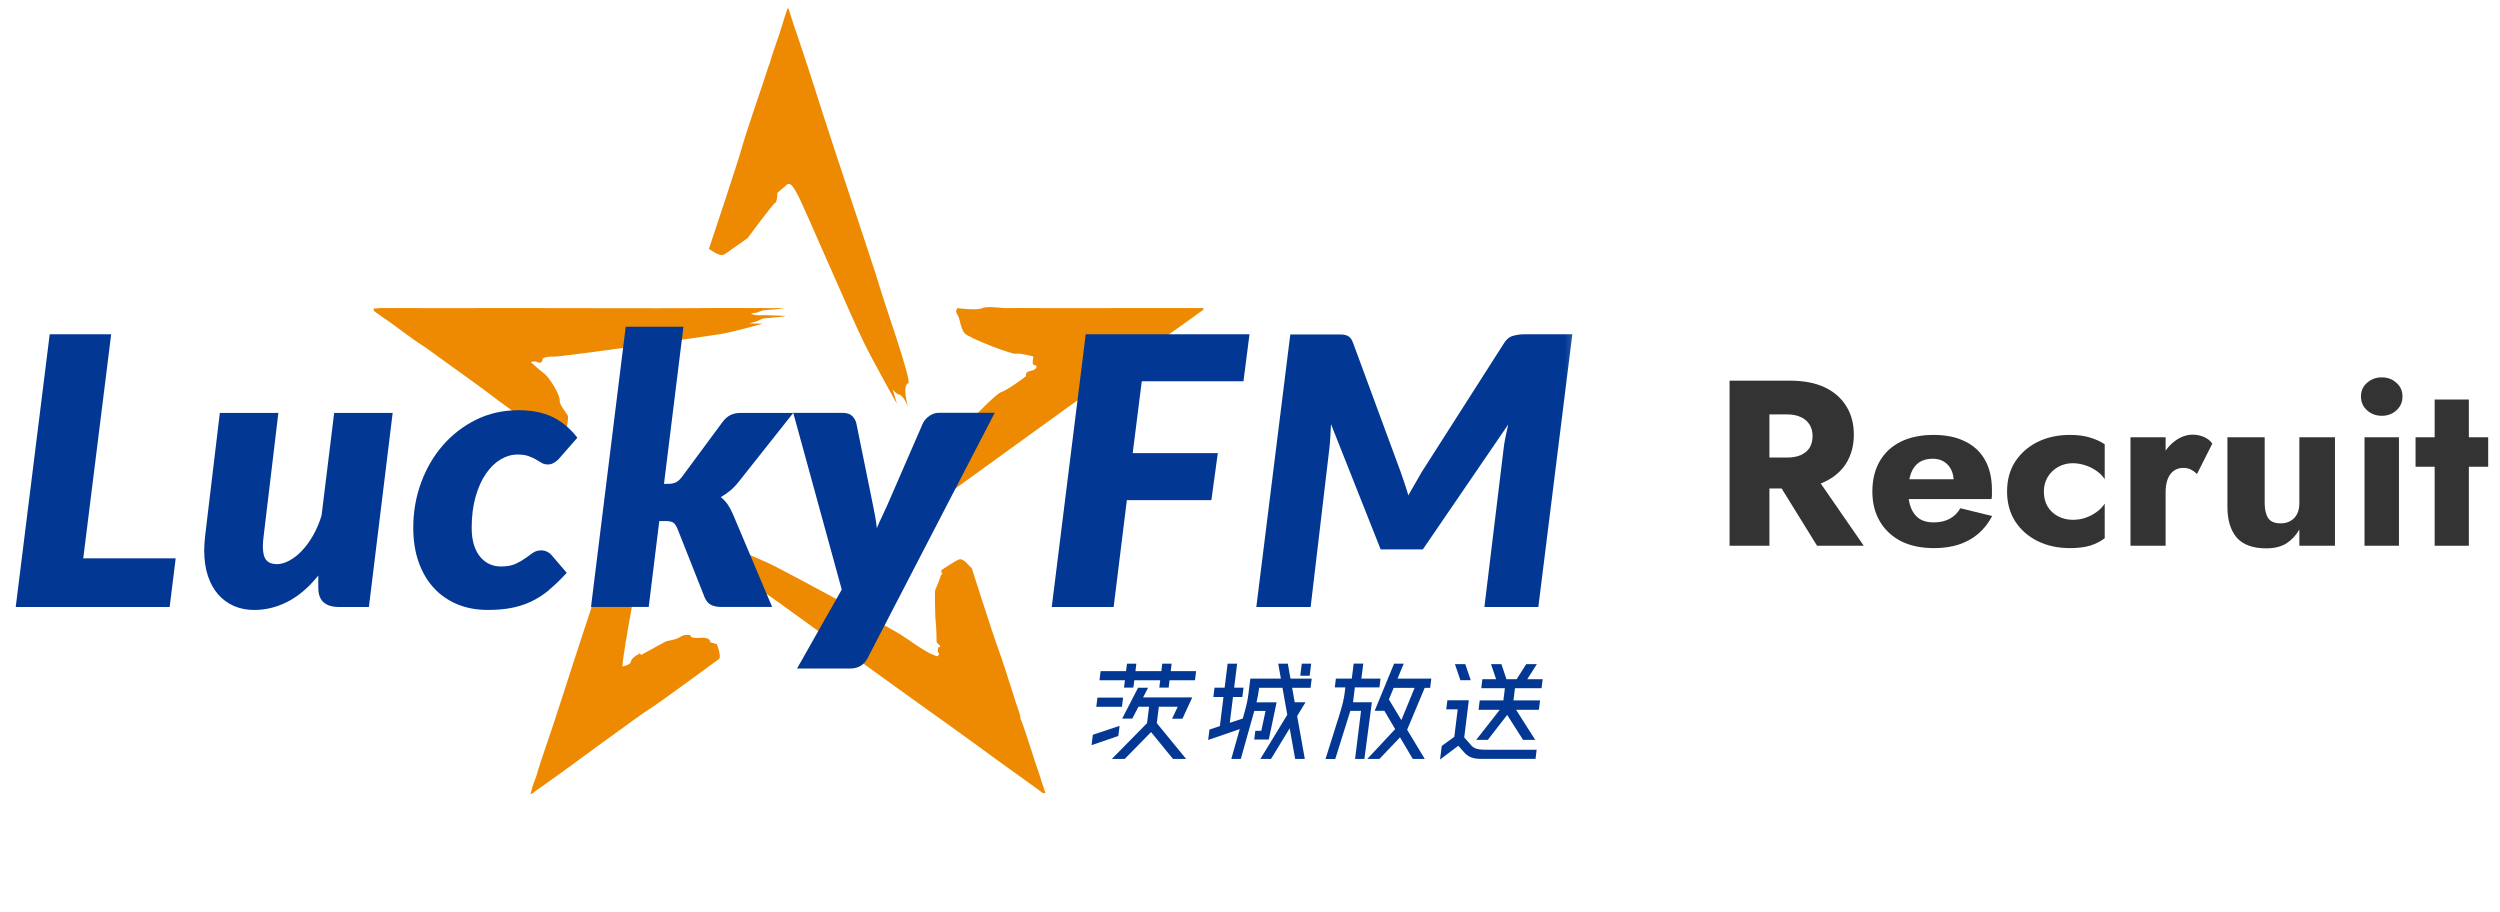
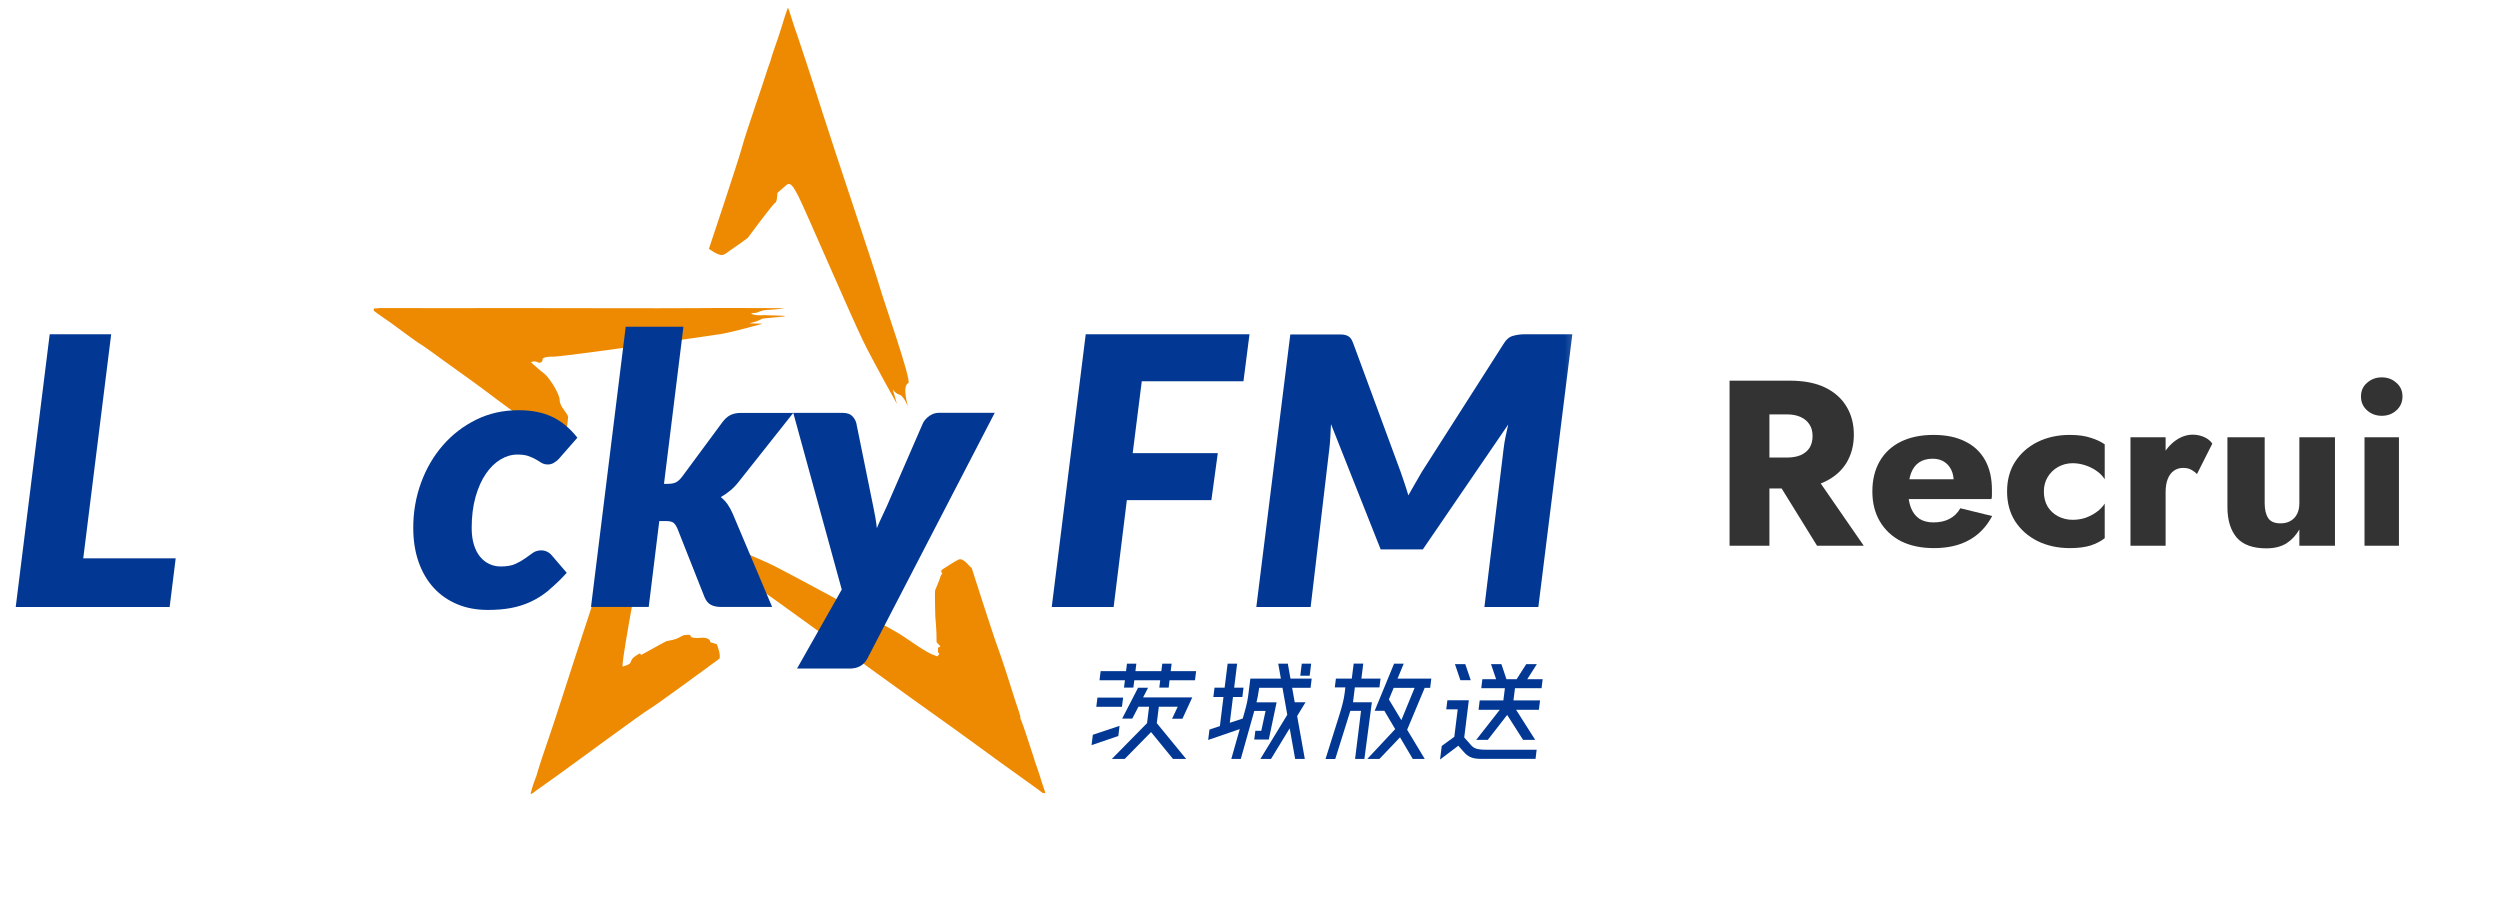
<svg xmlns="http://www.w3.org/2000/svg" width="159" height="58" viewBox="0 0 159 58" fill="none">
  <mask id="mask0_719_2578" style="mask-type:alpha" maskUnits="userSpaceOnUse" x="0" y="0" width="101" height="52">
    <path d="M0 0H100.709V51.426H0V0Z" fill="#D9D9D9" />
  </mask>
  <g mask="url(#mask0_719_2578)">
    <path d="M45.089 15.819C45.089 15.819 46.971 10.199 47.2 9.333C47.429 8.465 48.606 5.102 48.753 4.596C48.855 4.247 49.021 3.874 49.03 3.769C49.041 3.645 49.602 2.117 49.708 1.718C49.775 1.463 50.054 0.612 50.106 0.505C50.106 0.505 50.145 0.541 50.151 0.561L50.21 0.739C50.266 0.91 50.57 1.889 50.672 2.136C50.672 2.136 51.549 4.74 52.305 7.14C53.042 9.477 55.641 17.162 55.926 18.172C56.212 19.181 58.011 24.252 57.767 24.364C57.35 24.552 57.754 25.879 57.754 25.879C57.754 25.879 57.486 25.178 57.21 25.103C56.933 25.028 56.778 24.756 56.778 24.756L57.048 25.693C57.048 25.693 55.473 22.881 54.896 21.687C54.014 19.859 51.217 13.343 50.793 12.509C50.497 11.928 50.279 11.562 50.05 11.744C49.836 11.914 49.441 12.274 49.441 12.274C49.441 12.274 49.434 12.85 49.294 12.908C49.153 12.966 47.561 15.124 47.561 15.124C47.561 15.124 47.144 15.448 46.69 15.748C46.321 15.992 46.135 16.198 45.927 16.219C45.642 16.247 45.087 15.823 45.087 15.823L45.089 15.819Z" fill="#EE8A01" />
    <path d="M61.799 36.12C61.799 36.12 63.151 40.361 63.462 41.188C63.715 41.859 64.294 43.683 64.512 44.38C64.566 44.551 64.599 44.654 64.599 44.654C64.599 44.654 64.642 44.774 64.694 44.928C64.765 45.139 64.856 45.411 64.888 45.539C64.931 45.709 64.819 45.539 64.981 45.897C65.061 46.073 65.465 47.314 65.776 48.272C65.791 48.321 65.796 48.362 65.811 48.407C65.813 48.416 65.832 48.456 65.835 48.465C65.99 48.936 66.131 49.307 66.154 49.408C66.215 49.663 66.485 50.387 66.485 50.439C66.485 50.462 66.303 50.42 66.303 50.42C66.269 50.42 66.217 50.351 66.055 50.233C65.981 50.179 64.986 49.472 64.033 48.782C63.964 48.733 63.404 48.33 63.352 48.291C62.198 47.455 61.107 46.645 60.468 46.197C58.463 44.787 50.263 38.84 49.416 38.239C48.569 37.641 45.774 35.672 45.717 35.434C45.717 35.434 45.828 35.492 46.096 35.622C46.543 35.841 47.178 36.163 47.178 36.163C47.178 36.163 46.755 35.822 46.23 35.489C45.858 35.254 45.56 35.057 45.357 34.915C45.255 34.844 45.089 34.759 45.125 34.744C45.195 34.716 45.48 34.887 45.802 34.975C46.175 35.078 46.45 35.16 46.744 35.226L46.541 35.039L46.623 35.033L46.074 34.66L45.417 34.334C45.417 34.334 48.394 35.565 49.289 36.017C50.229 36.49 56.298 39.755 57.261 40.348C57.804 40.683 58.901 41.521 59.45 41.684C59.474 41.69 59.619 41.767 59.634 41.727C59.642 41.705 59.727 41.63 59.733 41.6C59.74 41.561 59.649 41.495 59.655 41.444C59.657 41.416 59.655 41.236 59.655 41.203C59.657 41.158 59.802 41.154 59.804 41.105C59.804 41.066 59.565 40.878 59.567 40.837C59.575 40.106 59.485 39.217 59.485 39.217C59.485 39.217 59.439 37.644 59.478 37.53C59.502 37.459 59.722 36.986 59.824 36.641C59.843 36.576 59.915 36.512 59.93 36.46C59.941 36.426 59.796 36.368 59.824 36.366C59.962 36.355 59.852 36.272 59.852 36.272C59.852 36.272 59.902 36.24 59.979 36.188C60.211 36.036 60.701 35.721 60.939 35.601C61.256 35.44 61.557 35.929 61.794 36.124L61.799 36.12Z" fill="#EE8A01" />
    <path d="M45.748 41.898C45.748 41.898 41.565 44.971 41.289 45.104C41.012 45.237 35.688 49.157 35.591 49.219C35.399 49.344 34.923 49.706 34.373 50.087C34.137 50.25 34.044 50.312 33.975 50.375C33.975 50.375 33.932 50.405 33.897 50.432C33.88 50.445 33.819 50.473 33.813 50.492C33.809 50.503 33.744 50.475 33.744 50.475C33.744 50.475 33.778 50.37 33.787 50.328C33.832 50.075 34.115 49.346 34.115 49.346C34.115 49.346 34.282 48.727 34.779 47.299C35.276 45.872 36.168 43.057 36.518 41.988C36.868 40.919 41.459 26.906 41.459 26.906C41.459 26.906 41.814 26.297 41.857 26.273C41.887 26.256 42.254 25.103 42.218 25.326C42.2 25.436 42.185 25.541 42.183 25.607C42.183 25.656 42.125 26.154 42.187 26.021C42.244 25.903 41.801 27.776 41.87 27.626C41.965 27.42 42.025 27.334 42.066 27.315C42.099 27.3 42.01 27.373 41.991 27.649C41.98 27.806 41.857 28.203 41.837 28.4C41.837 28.4 42.084 27.637 42.12 27.669C42.151 27.695 42.017 28.423 42.019 28.517C42.028 28.777 40.589 36.362 40.567 36.49C40.493 36.938 39.4 42.73 39.623 42.391C39.649 42.352 39.822 42.355 40.029 42.226C40.117 42.17 40.111 42.054 40.2 41.922C40.254 41.842 40.394 41.731 40.457 41.694C40.535 41.649 40.584 41.617 40.656 41.574C40.761 41.512 40.709 41.694 40.822 41.632C41.552 41.219 42.345 40.794 42.358 40.79C42.483 40.743 42.727 40.732 43.036 40.621C43.227 40.552 43.395 40.393 43.605 40.381C43.661 40.376 43.791 40.37 43.847 40.374C43.925 40.378 43.899 40.468 43.968 40.516C44.052 40.571 44.309 40.584 44.408 40.573C45.223 40.475 45.178 40.848 45.178 40.848L45.59 40.97C45.59 40.97 45.878 41.694 45.746 41.9L45.748 41.898Z" fill="#EE8A01" />
    <path d="M35.621 28.025C36.045 28.031 36.097 26.775 36.131 26.55C36.166 26.325 35.596 25.894 35.596 25.455C35.596 25.015 34.874 23.942 34.61 23.759C34.403 23.616 33.761 23.033 33.761 23.033C33.761 23.033 33.984 22.941 34.126 23.012C34.532 23.211 34.513 22.812 34.513 22.812C34.513 22.812 34.615 22.671 35.181 22.684C35.796 22.697 45.091 21.366 45.845 21.245C46.599 21.125 48.509 20.585 48.509 20.585L47.662 20.566L48.125 20.435C48.125 20.435 48.297 20.362 48.455 20.279C48.542 20.234 49.892 20.15 49.937 20.107C49.983 20.064 48.719 20.062 48.66 20.041C48.66 20.041 48.302 20.064 48.056 20.039C48.045 20.039 47.805 19.987 47.781 19.951C47.757 19.915 48.099 19.893 48.11 19.891C48.237 19.84 48.511 19.728 48.678 19.72C49.214 19.689 49.443 19.666 49.62 19.642C49.752 19.625 49.894 19.599 49.894 19.599C49.894 19.599 45.199 19.578 44.238 19.597C43.164 19.619 31.953 19.582 30.28 19.595C29.075 19.604 28.602 19.599 28.602 19.599C28.602 19.599 24.855 19.591 24.797 19.591C24.447 19.591 24.112 19.595 24.112 19.595C24.112 19.595 24.06 19.614 23.786 19.617C23.786 19.617 23.758 19.692 23.766 19.745C23.775 19.799 24.831 20.512 24.831 20.512C24.831 20.512 26.575 21.809 26.744 21.891C26.912 21.972 28.252 22.966 28.546 23.172C28.839 23.378 30.784 24.775 31.142 25.061C31.501 25.346 34.349 27.422 34.602 27.553C34.932 27.722 35.619 28.023 35.619 28.023L35.621 28.025Z" fill="#EE8A01" />
-     <path d="M60.889 19.595C60.74 19.797 60.835 19.929 60.945 20.112C61.056 20.294 61.084 20.875 61.347 21.19C61.611 21.505 64.379 22.564 64.614 22.499C64.85 22.435 65.729 22.677 65.729 22.677C65.729 22.677 65.586 23.228 65.785 23.217C65.999 23.204 65.993 23.504 65.565 23.584C65.137 23.663 65.264 23.918 65.264 23.918C65.264 23.918 64.143 24.782 63.629 24.962C63.112 25.142 58.605 30.014 58.117 30.573C57.629 31.132 56.706 32.354 56.706 32.354L57.679 31.357L57.333 31.891L56.795 32.517C56.795 32.517 56.78 32.663 56.994 32.536C57.26 32.378 55.898 33.786 55.853 33.895C55.831 33.949 55.665 34.116 55.486 34.291C55.233 34.538 54.952 34.797 55.015 34.763C55.46 34.517 55.684 34.54 55.972 34.519C55.972 34.519 57.746 33.226 58.498 32.697C60.06 31.597 68.901 25.168 69.879 24.495C70.843 23.83 72.993 22.253 72.993 22.253L73.181 22.098C73.181 22.098 75.37 20.538 75.635 20.347L76.553 19.685C76.553 19.685 76.61 19.595 76.426 19.595C76.227 19.595 67.358 19.591 66.915 19.599C66.572 19.608 64.562 19.576 64.124 19.595C63.687 19.614 62.78 19.439 62.46 19.602C62.14 19.764 60.887 19.595 60.887 19.595H60.889Z" fill="#EE8A01" />
    <path d="M5.295 35.509H11.174L10.79 38.604H1L3.161 21.26H7.071L5.295 35.509Z" fill="#023893" />
-     <path d="M17.704 26.261L16.768 34.092C16.751 34.219 16.74 34.337 16.731 34.444C16.723 34.551 16.718 34.651 16.718 34.748C16.718 35.168 16.792 35.462 16.941 35.629C17.088 35.796 17.31 35.88 17.606 35.88C17.855 35.88 18.116 35.807 18.393 35.659C18.669 35.513 18.935 35.305 19.19 35.039C19.445 34.774 19.685 34.45 19.903 34.069C20.123 33.687 20.305 33.263 20.45 32.795L21.253 26.261H24.974L23.462 38.604H21.564C20.685 38.604 20.244 38.199 20.244 37.391V36.604C19.644 37.35 19 37.901 18.313 38.259C17.624 38.617 16.909 38.794 16.165 38.794C15.701 38.794 15.275 38.711 14.888 38.544C14.499 38.377 14.165 38.132 13.879 37.811C13.596 37.489 13.376 37.093 13.22 36.621C13.065 36.15 12.987 35.607 12.987 34.997C12.987 34.853 12.993 34.707 13.004 34.557C13.017 34.407 13.03 34.251 13.045 34.092L13.981 26.261H17.704Z" fill="#023893" />
    <path d="M34.9 37.543C34.532 37.845 34.152 38.087 33.759 38.269C33.365 38.452 32.949 38.584 32.505 38.668C32.063 38.752 31.572 38.792 31.036 38.792C30.308 38.792 29.651 38.67 29.068 38.424C28.485 38.177 27.986 37.828 27.575 37.376C27.162 36.923 26.845 36.375 26.62 35.732C26.395 35.089 26.283 34.367 26.283 33.565C26.283 32.558 26.449 31.602 26.782 30.695C27.113 29.791 27.577 28.998 28.174 28.314C28.77 27.632 29.476 27.09 30.291 26.689C31.108 26.288 32.002 26.089 32.979 26.089C33.81 26.089 34.523 26.231 35.12 26.511C35.716 26.792 36.25 27.236 36.721 27.838L35.52 29.208C35.431 29.296 35.332 29.373 35.219 29.439C35.107 29.506 34.984 29.54 34.848 29.54C34.688 29.54 34.554 29.506 34.446 29.439C34.338 29.37 34.219 29.3 34.091 29.225C33.964 29.15 33.808 29.079 33.623 29.011C33.439 28.942 33.199 28.91 32.903 28.91C32.536 28.91 32.177 29.015 31.829 29.225C31.481 29.435 31.17 29.739 30.9 30.136C30.628 30.532 30.41 31.021 30.246 31.599C30.081 32.178 29.999 32.838 29.999 33.576C29.999 33.989 30.047 34.347 30.144 34.654C30.239 34.96 30.371 35.213 30.539 35.415C30.708 35.616 30.904 35.77 31.127 35.873C31.352 35.976 31.592 36.028 31.847 36.028C32.231 36.028 32.54 35.974 32.776 35.867C33.011 35.76 33.218 35.642 33.394 35.515C33.569 35.389 33.733 35.271 33.886 35.164C34.037 35.057 34.223 35.003 34.437 35.003C34.556 35.003 34.675 35.031 34.791 35.087C34.908 35.142 35.005 35.217 35.085 35.312L36.045 36.431C35.645 36.868 35.26 37.236 34.893 37.536L34.9 37.543Z" fill="#023893" />
    <path d="M43.466 20.785L42.23 30.772H42.483C42.691 30.772 42.859 30.74 42.987 30.678C43.114 30.614 43.242 30.5 43.371 30.333L45.94 26.857C46.091 26.651 46.26 26.499 46.444 26.404C46.627 26.31 46.852 26.261 47.115 26.261H50.451L46.973 30.652C46.813 30.858 46.636 31.04 46.444 31.199C46.251 31.357 46.053 31.497 45.843 31.615C46.011 31.75 46.156 31.906 46.282 32.084C46.405 32.262 46.515 32.468 46.612 32.697L49.108 38.602H45.867C45.603 38.602 45.385 38.557 45.212 38.465C45.039 38.374 44.905 38.212 44.81 37.982L43.082 33.614C42.993 33.417 42.9 33.286 42.801 33.226C42.701 33.166 42.539 33.139 42.315 33.139H41.93L41.258 38.602H37.587L39.795 20.782H43.466V20.785Z" fill="#023893" />
    <path d="M55.203 41.817C55.075 42.063 54.918 42.241 54.73 42.352C54.542 42.464 54.317 42.52 54.051 42.52H50.691L53.535 37.496L50.452 26.259H53.595C53.859 26.259 54.058 26.323 54.189 26.449C54.321 26.576 54.412 26.728 54.459 26.901L55.54 32.221C55.587 32.453 55.63 32.68 55.672 32.905C55.711 33.132 55.743 33.359 55.767 33.589C55.864 33.359 55.965 33.126 56.078 32.892C56.19 32.658 56.298 32.427 56.402 32.195L58.705 26.899C58.802 26.717 58.941 26.565 59.124 26.441C59.308 26.319 59.496 26.256 59.688 26.256H63.264L55.201 41.815L55.203 41.817Z" fill="#023893" />
    <path d="M79.084 24.248H72.617L72.04 28.82H77.452L77.044 31.807H71.668L70.828 38.604H66.891L69.052 21.26H79.468L79.084 24.248Z" fill="#023893" />
    <path d="M96.932 21.26C96.707 21.26 96.476 21.293 96.236 21.357C95.996 21.421 95.796 21.586 95.636 21.856L90.424 30.018C90.273 30.273 90.126 30.526 89.986 30.779C89.845 31.034 89.664 31.329 89.571 31.507C89.4 30.912 89.251 30.519 89.083 30.018L86.069 21.845C86.012 21.695 85.96 21.58 85.889 21.5C85.818 21.421 85.731 21.363 85.632 21.327C85.533 21.29 85.418 21.273 85.291 21.273H82.063L79.902 38.604H83.357L84.556 28.451C84.58 28.245 84.597 28.014 84.61 27.761C84.623 27.508 84.636 27.244 84.651 26.974L87.81 34.941H90.493L95.923 26.998C95.858 27.276 95.802 27.544 95.748 27.802C95.696 28.059 95.657 28.295 95.633 28.509L94.408 38.604H97.839L100 21.26H96.928H96.932Z" fill="#023893" />
    <path d="M71.204 46.165L69.505 46.731L69.423 47.391L71.126 46.808L71.204 46.165Z" fill="#023893" />
    <path d="M74.516 42.209H73.92L73.861 42.682H72.213L72.273 42.209H71.675L71.616 42.682H70L69.929 43.265H71.545L71.487 43.73H72.083L72.141 43.265H73.788L73.732 43.73H74.328L74.384 43.265H76L76.074 42.682H74.457L74.516 42.209Z" fill="#023893" />
    <path d="M75.203 45.711L75.828 44.356H72.701L73.017 43.739H72.382L71.37 45.702H72.014L72.405 44.948H73.082L72.952 45.992L70.711 48.27H71.53L73.207 46.56L74.6 48.266L74.605 48.27H75.439L73.572 45.992L73.702 44.948H74.903L74.544 45.711H75.203Z" fill="#023893" />
    <path d="M81.912 42.219V42.209H81.296L81.464 43.16H79.522L79.407 44.084C79.356 44.5 79.297 44.783 79.166 45.25L79.04 45.696L78.215 45.97L78.418 44.328H79.014L79.088 43.737H78.492L78.682 42.209H78.077L77.886 43.737H77.243L77.169 44.328H77.813L77.584 46.18L76.921 46.401L76.839 47.061L78.848 46.371L78.327 48.21L78.312 48.27H78.915L79.773 45.214H80.49L80.218 46.478H79.84L79.77 47.033H80.695L81.192 44.667H79.913C79.974 44.41 80.032 44.125 80.067 43.853L80.082 43.743H81.566L81.871 45.46L80.159 48.27H80.836L82.024 46.32L82.372 48.27H82.986L82.499 45.539L83.031 44.665H82.344L82.18 43.743H83.353L83.424 43.158H82.074L81.907 42.217L81.912 42.219Z" fill="#023893" />
    <path d="M89.277 42.209H88.663L87.43 45.205H88.043L88.733 46.371L86.959 48.27H87.73L89.041 46.894L89.854 48.27H90.615L89.495 46.412L90.61 43.75H90.958L91.031 43.158H88.884L89.277 42.209ZM89.968 43.75L89.126 45.801L88.333 44.483L88.638 43.748H89.968V43.75Z" fill="#023893" />
    <path d="M92.879 43.261H93.54L93.194 42.245L93.192 42.237H92.533L92.877 43.252L92.879 43.261Z" fill="#023893" />
    <path d="M98.043 43.771L98.114 43.195H97.135L97.745 42.237H97.07L96.459 43.195H95.811L95.491 42.245L95.487 42.237H94.828L95.152 43.195H94.279L94.208 43.771H95.711L95.614 44.545H94.11L94.037 45.143H95.385L93.905 47.031L93.886 47.055H94.625L95.856 45.469L96.867 47.055H97.639L96.424 45.143H97.872L97.948 44.545H96.256L96.353 43.771H98.043Z" fill="#023893" />
    <path d="M93.561 47.395L93.125 46.901L93.417 44.536H92.053L91.982 45.113H92.71L92.494 46.86L91.695 47.443L91.587 48.306L92.749 47.43L93.095 47.82C93.348 48.116 93.622 48.266 94.203 48.266H97.66L97.731 47.681H94.486C93.905 47.681 93.728 47.58 93.557 47.391L93.561 47.395Z" fill="#023893" />
    <path d="M71.429 44.367H69.797L69.724 44.952H71.357L71.429 44.367Z" fill="#023893" />
    <path d="M83.39 42.209H82.793L82.698 42.978H83.295L83.39 42.209Z" fill="#023893" />
    <path d="M86.052 44.667L86.168 43.72H87.733L87.802 43.158H86.585L86.704 42.207H86.093L85.974 43.158H84.963L84.894 43.72H85.565L85.522 44.067C85.468 44.498 85.373 44.856 85.192 45.449L84.308 48.257L84.302 48.274H84.922L85.881 45.212H86.561L86.183 48.268H86.775L87.251 44.665H86.049L86.052 44.667Z" fill="#023893" />
  </g>
-   <path d="M153.629 27.81H158.249V29.685H153.629V27.81ZM154.844 25.41H157.019V34.71H154.844V25.41Z" fill="#333333" />
  <path d="M150.158 25.215C150.158 24.855 150.288 24.565 150.548 24.345C150.808 24.115 151.118 24 151.478 24C151.848 24 152.158 24.115 152.408 24.345C152.668 24.565 152.798 24.855 152.798 25.215C152.798 25.575 152.668 25.87 152.408 26.1C152.158 26.33 151.848 26.445 151.478 26.445C151.118 26.445 150.808 26.33 150.548 26.1C150.288 25.87 150.158 25.575 150.158 25.215ZM150.383 27.81H152.573V34.71H150.383V27.81Z" fill="#333333" />
  <path d="M144.034 32.01C144.034 32.41 144.109 32.725 144.259 32.955C144.409 33.175 144.669 33.285 145.039 33.285C145.289 33.285 145.499 33.235 145.669 33.135C145.849 33.035 145.989 32.89 146.089 32.7C146.189 32.51 146.239 32.28 146.239 32.01V27.81H148.504V34.71H146.239V33.675C146.029 34.045 145.754 34.34 145.414 34.56C145.074 34.77 144.649 34.875 144.139 34.875C143.279 34.875 142.649 34.645 142.249 34.185C141.859 33.715 141.664 33.07 141.664 32.25V27.81H144.034V32.01Z" fill="#333333" />
  <path d="M137.733 27.809V34.709H135.498V27.809H137.733ZM139.728 30.149C139.608 30.029 139.478 29.934 139.338 29.864C139.208 29.794 139.043 29.759 138.843 29.759C138.623 29.759 138.428 29.82 138.258 29.939C138.088 30.059 137.958 30.235 137.868 30.465C137.778 30.695 137.733 30.974 137.733 31.305L137.193 30.509C137.193 29.959 137.298 29.47 137.508 29.04C137.728 28.61 138.013 28.27 138.363 28.02C138.713 27.77 139.078 27.645 139.458 27.645C139.708 27.645 139.948 27.695 140.178 27.794C140.408 27.895 140.583 28.035 140.703 28.215L139.728 30.149Z" fill="#333333" />
  <path d="M129.99 31.26C129.99 31.63 130.07 31.95 130.23 32.22C130.39 32.48 130.61 32.685 130.89 32.835C131.18 32.985 131.49 33.06 131.82 33.06C132.1 33.06 132.365 33.02 132.615 32.94C132.875 32.85 133.11 32.73 133.32 32.58C133.54 32.43 133.72 32.245 133.86 32.025V34.23C133.62 34.42 133.32 34.575 132.96 34.695C132.6 34.805 132.16 34.86 131.64 34.86C130.88 34.86 130.195 34.71 129.585 34.41C128.985 34.11 128.51 33.69 128.16 33.15C127.82 32.61 127.65 31.98 127.65 31.26C127.65 30.53 127.82 29.9 128.16 29.37C128.51 28.83 128.985 28.41 129.585 28.11C130.195 27.81 130.88 27.66 131.64 27.66C132.16 27.66 132.6 27.72 132.96 27.84C133.32 27.95 133.62 28.09 133.86 28.26V30.48C133.72 30.26 133.535 30.075 133.305 29.925C133.085 29.775 132.845 29.66 132.585 29.58C132.325 29.5 132.07 29.46 131.82 29.46C131.49 29.46 131.18 29.54 130.89 29.7C130.61 29.86 130.39 30.075 130.23 30.345C130.07 30.615 129.99 30.92 129.99 31.26Z" fill="#333333" />
  <path d="M122.997 34.86C122.197 34.86 121.502 34.715 120.912 34.425C120.332 34.125 119.882 33.705 119.562 33.165C119.242 32.625 119.082 31.99 119.082 31.26C119.082 30.52 119.237 29.88 119.547 29.34C119.857 28.8 120.302 28.385 120.882 28.095C121.472 27.805 122.167 27.66 122.967 27.66C123.767 27.66 124.442 27.8 124.992 28.08C125.542 28.35 125.962 28.745 126.252 29.265C126.542 29.785 126.687 30.415 126.687 31.155C126.687 31.265 126.687 31.375 126.687 31.485C126.687 31.585 126.677 31.67 126.657 31.74H120.357V30.48H124.617L124.077 31.17C124.127 31.1 124.167 31.015 124.197 30.915C124.237 30.805 124.257 30.715 124.257 30.645C124.257 30.345 124.202 30.085 124.092 29.865C123.982 29.645 123.827 29.475 123.627 29.355C123.427 29.235 123.192 29.175 122.922 29.175C122.582 29.175 122.297 29.25 122.067 29.4C121.837 29.55 121.662 29.78 121.542 30.09C121.432 30.39 121.372 30.77 121.362 31.23C121.362 31.65 121.422 32.01 121.542 32.31C121.662 32.61 121.842 32.84 122.082 33C122.322 33.15 122.617 33.225 122.967 33.225C123.367 33.225 123.707 33.15 123.987 33C124.277 32.85 124.507 32.625 124.677 32.325L126.702 32.82C126.342 33.5 125.852 34.01 125.232 34.35C124.622 34.69 123.877 34.86 122.997 34.86Z" fill="#333333" />
  <path d="M112.625 29.955H115.25L118.535 34.71H115.565L112.625 29.955ZM110 24.21H112.535V34.71H110V24.21ZM111.59 26.355V24.21H113.825C114.725 24.21 115.475 24.355 116.075 24.645C116.675 24.935 117.13 25.34 117.44 25.86C117.75 26.37 117.905 26.965 117.905 27.645C117.905 28.315 117.75 28.91 117.44 29.43C117.13 29.94 116.675 30.34 116.075 30.63C115.475 30.92 114.725 31.065 113.825 31.065H111.59V29.1H113.645C113.985 29.1 114.275 29.05 114.515 28.95C114.765 28.84 114.955 28.685 115.085 28.485C115.215 28.275 115.28 28.025 115.28 27.735C115.28 27.445 115.215 27.2 115.085 27C114.955 26.79 114.765 26.63 114.515 26.52C114.275 26.41 113.985 26.355 113.645 26.355H111.59Z" fill="#333333" />
</svg>